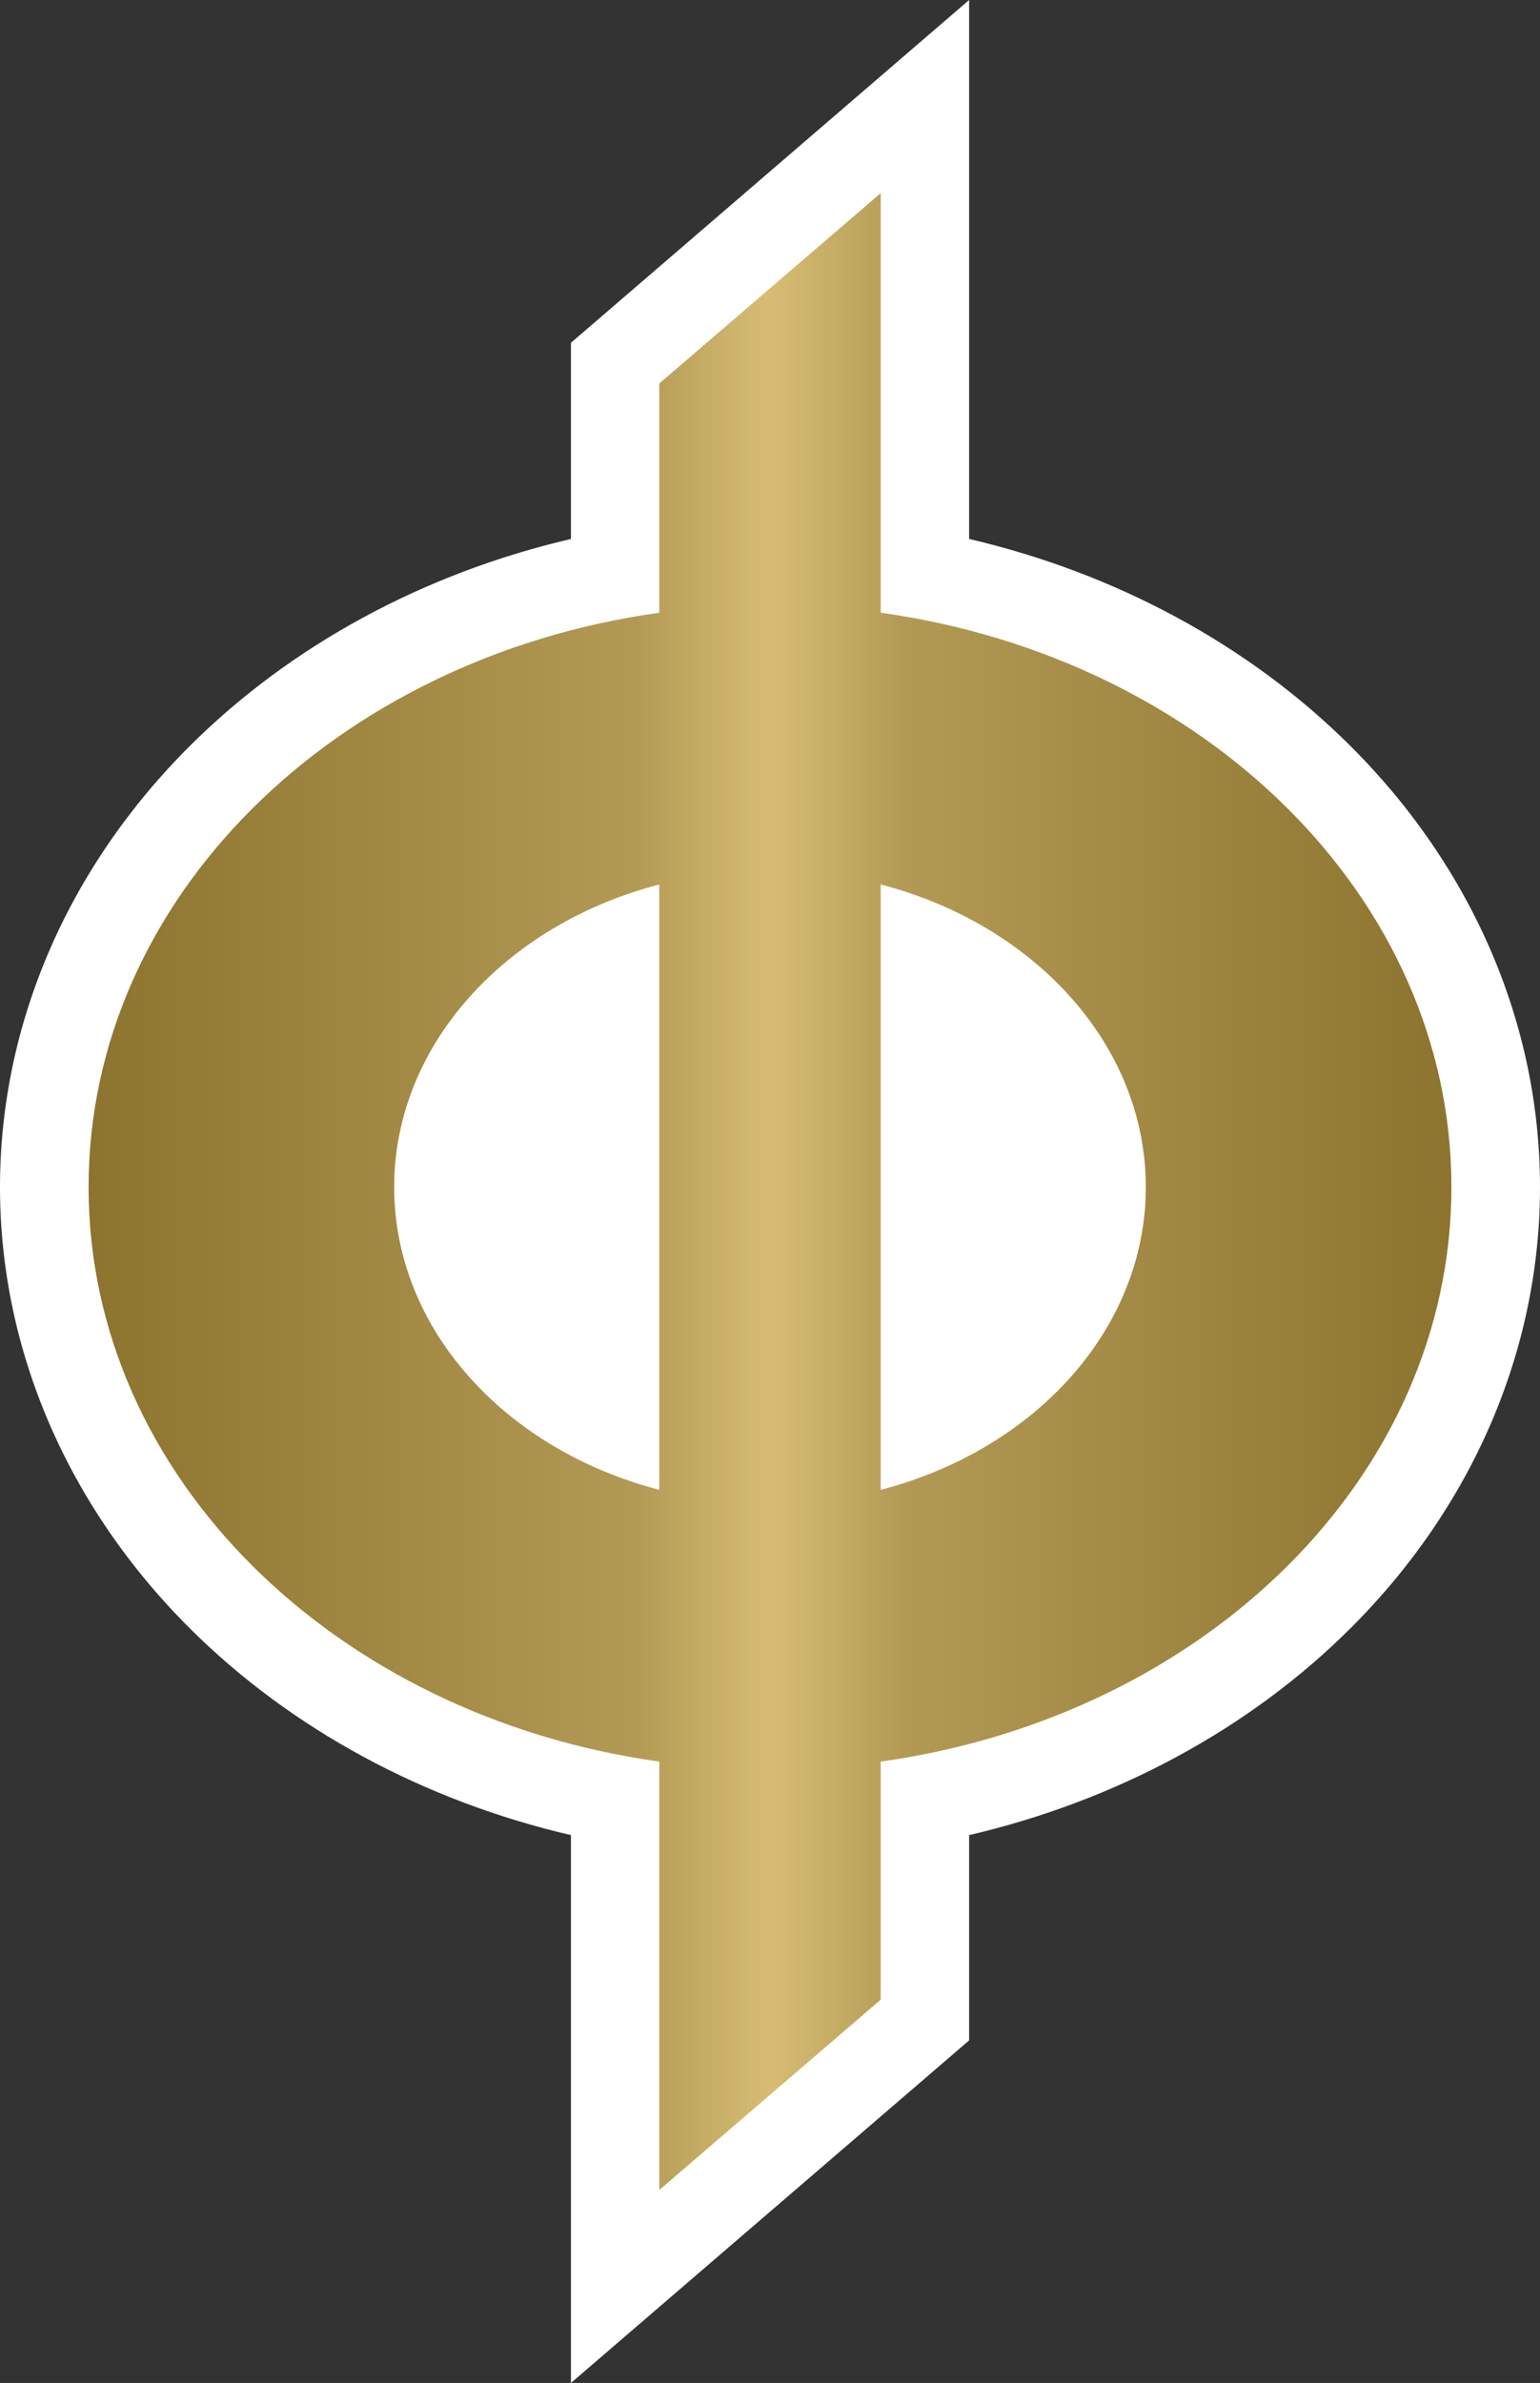
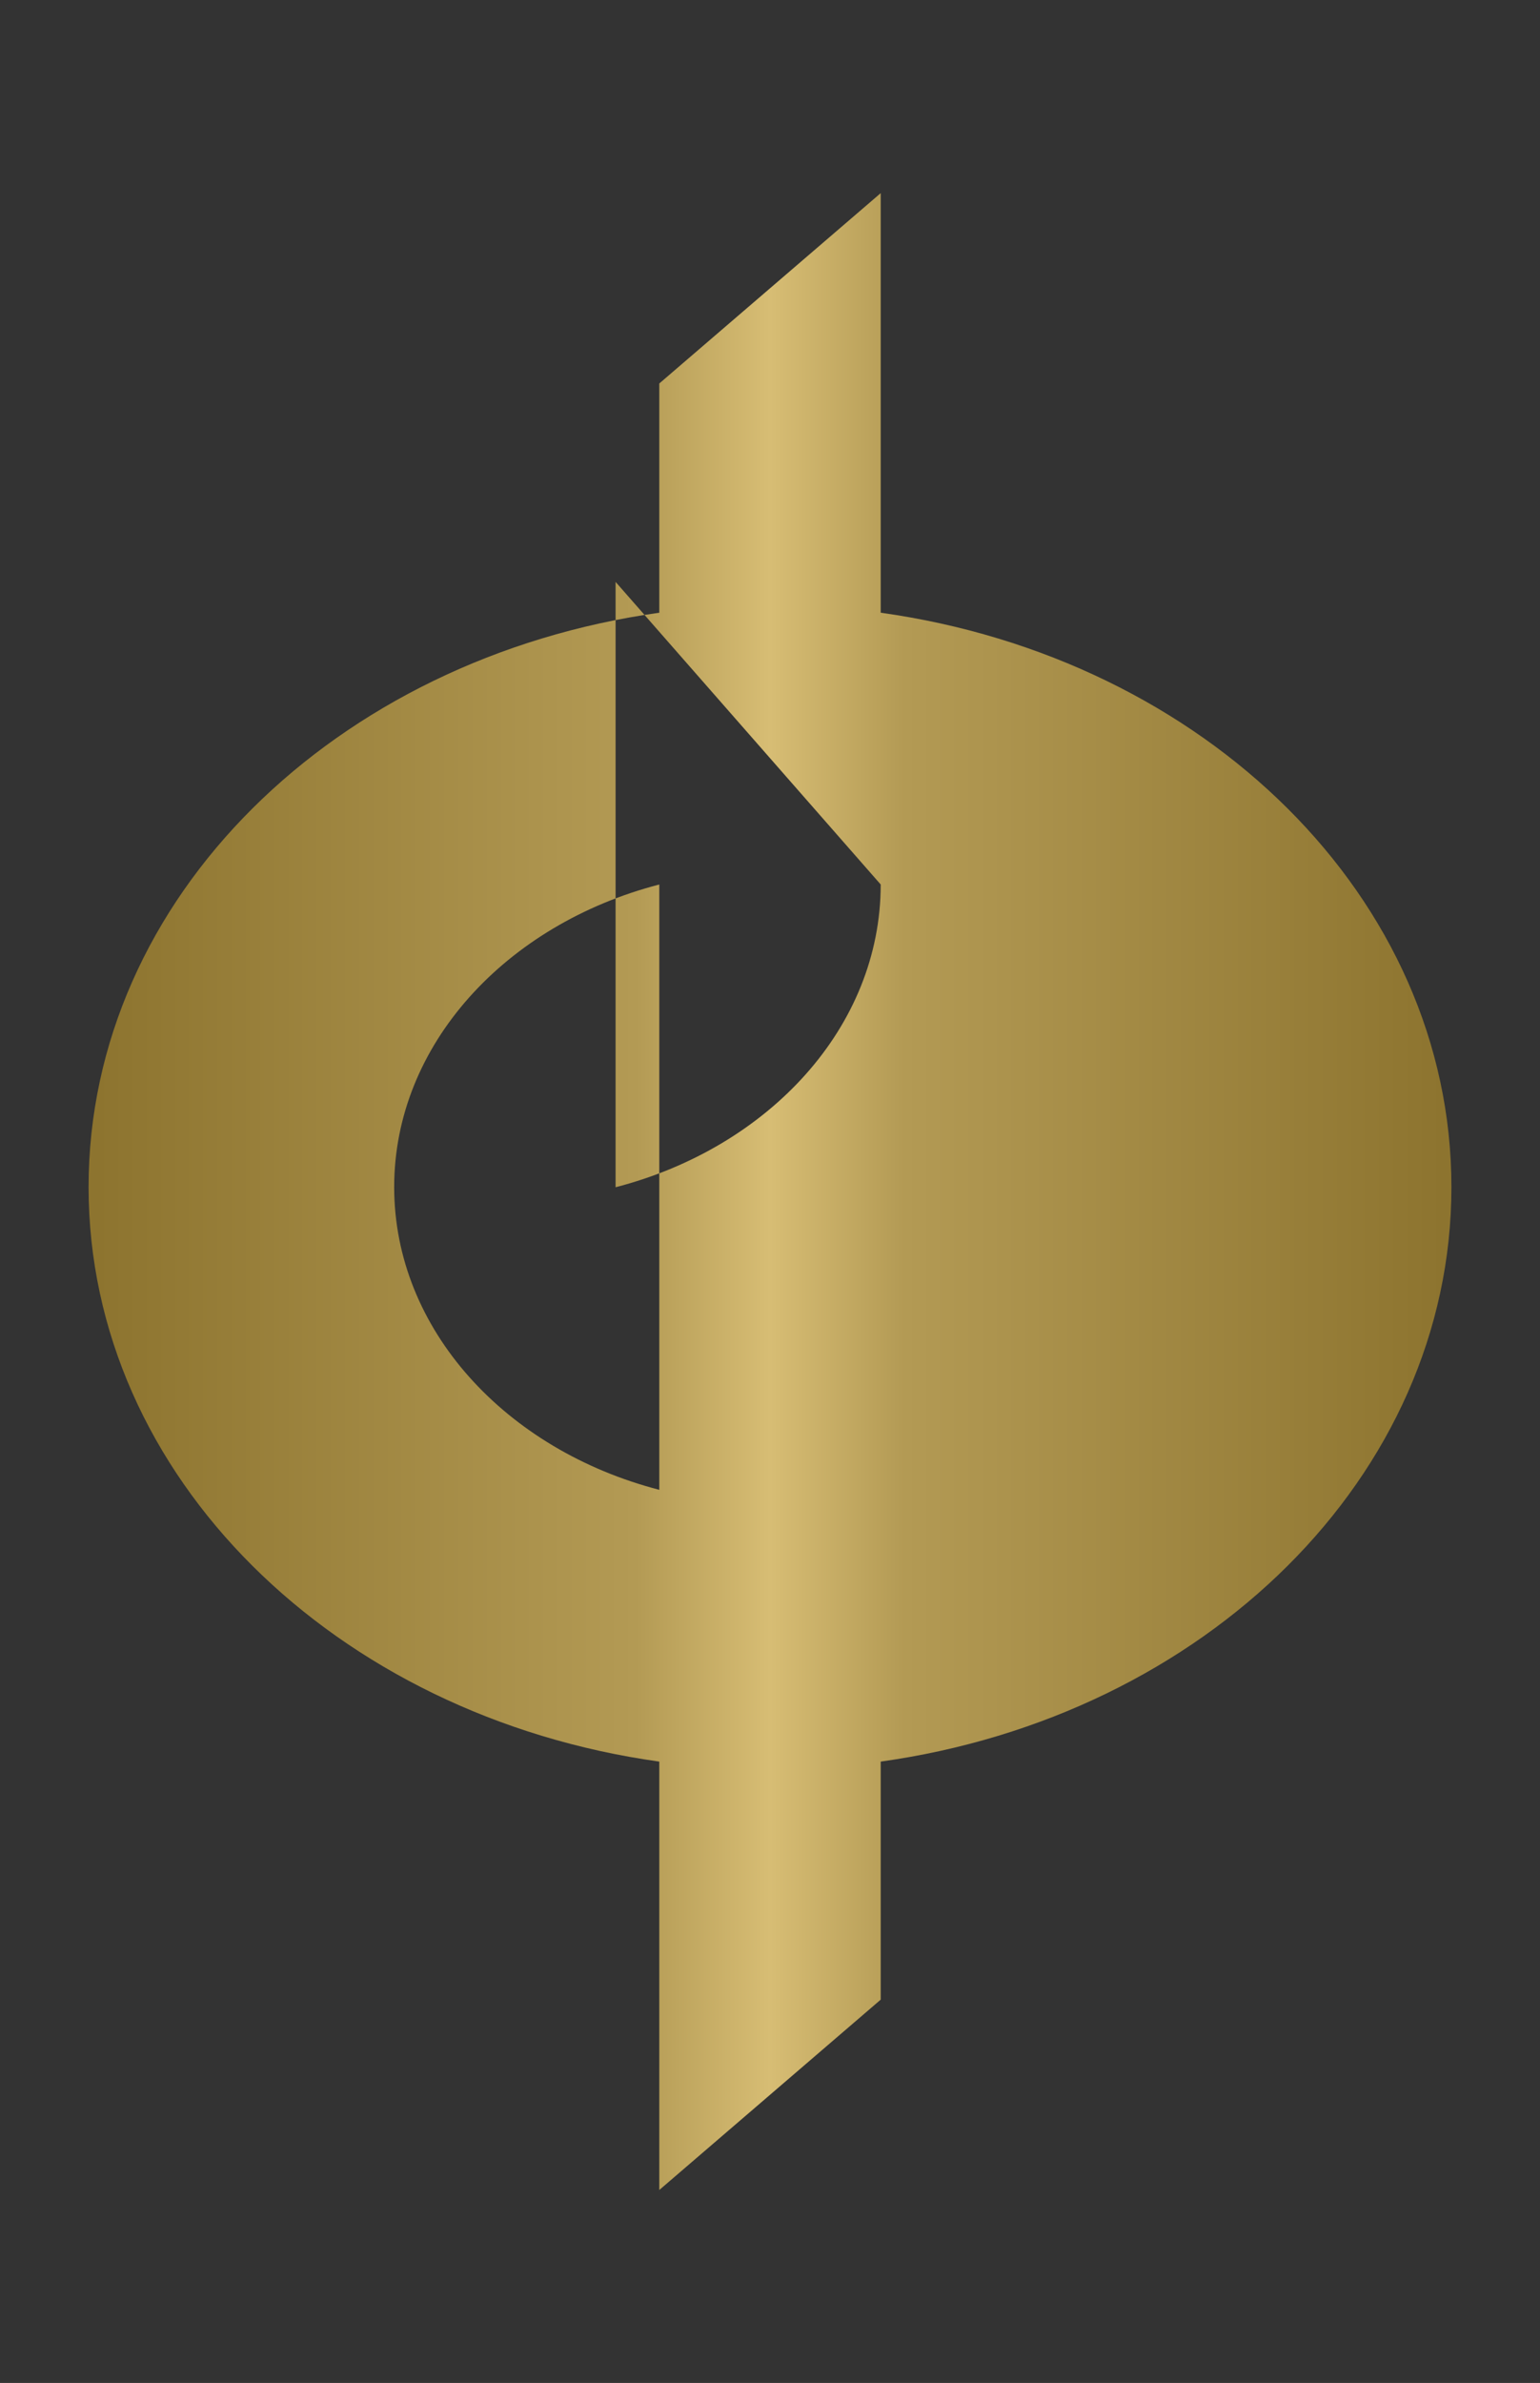
<svg xmlns="http://www.w3.org/2000/svg" xmlns:ns2="http://www.inkscape.org/namespaces/inkscape" xmlns:xlink="http://www.w3.org/1999/xlink" version="1.1" width="600" height="927.823" id="svg3944">
  <rect width="100%" height="100%" fill="#333333" stroke="none" />
  <defs id="defs3946">
    <linearGradient x1="0" y1="0" x2="1" y2="0" id="linearGradient490" gradientUnits="userSpaceOnUse" gradientTransform="matrix(22.893,0,0,-22.893,680.898,371.948)" spreadMethod="pad">
      <stop id="stop492" style="stop-color:#8d742f;stop-opacity:1" offset="0" />
      <stop id="stop494" style="stop-color:#b39a54;stop-opacity:1" offset="0.4" />
      <stop id="stop496" style="stop-color:#d7bd74;stop-opacity:1" offset="0.5" />
      <stop id="stop498" style="stop-color:#b39a54;stop-opacity:1" offset="0.6" />
      <stop id="stop500" style="stop-color:#8d742f;stop-opacity:1" offset="1" />
    </linearGradient>
    <linearGradient x1="0" y1="0" x2="1" y2="0" id="linearGradient2995" xlink:href="#linearGradient490" gradientUnits="userSpaceOnUse" gradientTransform="matrix(22.893,0,0,-22.893,680.898,371.948)" spreadMethod="pad" />
    <linearGradient x1="0" y1="0" x2="1" y2="0" id="linearGradient2998" xlink:href="#linearGradient490" gradientUnits="userSpaceOnUse" gradientTransform="matrix(531.007,0,0,531.007,34.525,463.941)" spreadMethod="pad" />
  </defs>
-   <path d="m 222.446,927.823 0,-213.307 C 165.268,701.202 113.45,673.298 74.11,634.167 26.373,586.686 0,525.612 0,462.195 0,398.848 26.373,337.774 74.11,290.293 c 39.34,-39.131 91.159,-67.128 148.336,-80.442 l 0,-76.383 L 377.578,0 l 0,209.85 c 57.154,13.314 109.089,41.311 148.405,80.442 C 573.743,337.774 600,398.848 600,462.195 c 0,63.417 -26.257,124.491 -74.017,171.972 -39.316,39.131 -91.251,67.035 -148.405,80.349 l 0,79.932 -155.132,133.375 z" ns2:connector-curvature="0" id="path486" style="fill:#ffffff;fill-opacity:1;fill-rule:nonzero;stroke:none" />
-   <path d="m 256.868,149.31 0,89.257 C 130.753,256.149 34.515,349.557 34.515,462.195 l 0,0 c 0,112.707 96.238,206.116 222.353,223.698 l 0,0 0,166.799 86.264,-74.11 0,-92.69 c 126.138,-17.582 222.353,-110.991 222.353,-223.698 l 0,0 c 0,-112.638 -96.215,-206.046 -222.353,-223.629 l 0,0 0,-163.366 -86.264,74.11 z m 86.264,195.075 c 59.798,15.495 103.29,62.443 103.29,117.81 l 0,0 c 0,55.437 -43.492,102.385 -103.29,117.88 l 0,0 0,-235.69 z M 153.578,462.195 c 0,-55.368 43.492,-102.316 103.29,-117.81 l 0,0 0,235.69 C 197.07,564.58 153.578,517.633 153.578,462.195" ns2:connector-curvature="0" id="path502" style="fill:url(#linearGradient2998);fill-opacity:1;fill-rule:nonzero;stroke:none" />
+   <path d="m 256.868,149.31 0,89.257 C 130.753,256.149 34.515,349.557 34.515,462.195 l 0,0 c 0,112.707 96.238,206.116 222.353,223.698 l 0,0 0,166.799 86.264,-74.11 0,-92.69 c 126.138,-17.582 222.353,-110.991 222.353,-223.698 l 0,0 c 0,-112.638 -96.215,-206.046 -222.353,-223.629 l 0,0 0,-163.366 -86.264,74.11 z m 86.264,195.075 l 0,0 c 0,55.437 -43.492,102.385 -103.29,117.88 l 0,0 0,-235.69 z M 153.578,462.195 c 0,-55.368 43.492,-102.316 103.29,-117.81 l 0,0 0,235.69 C 197.07,564.58 153.578,517.633 153.578,462.195" ns2:connector-curvature="0" id="path502" style="fill:url(#linearGradient2998);fill-opacity:1;fill-rule:nonzero;stroke:none" />
</svg>